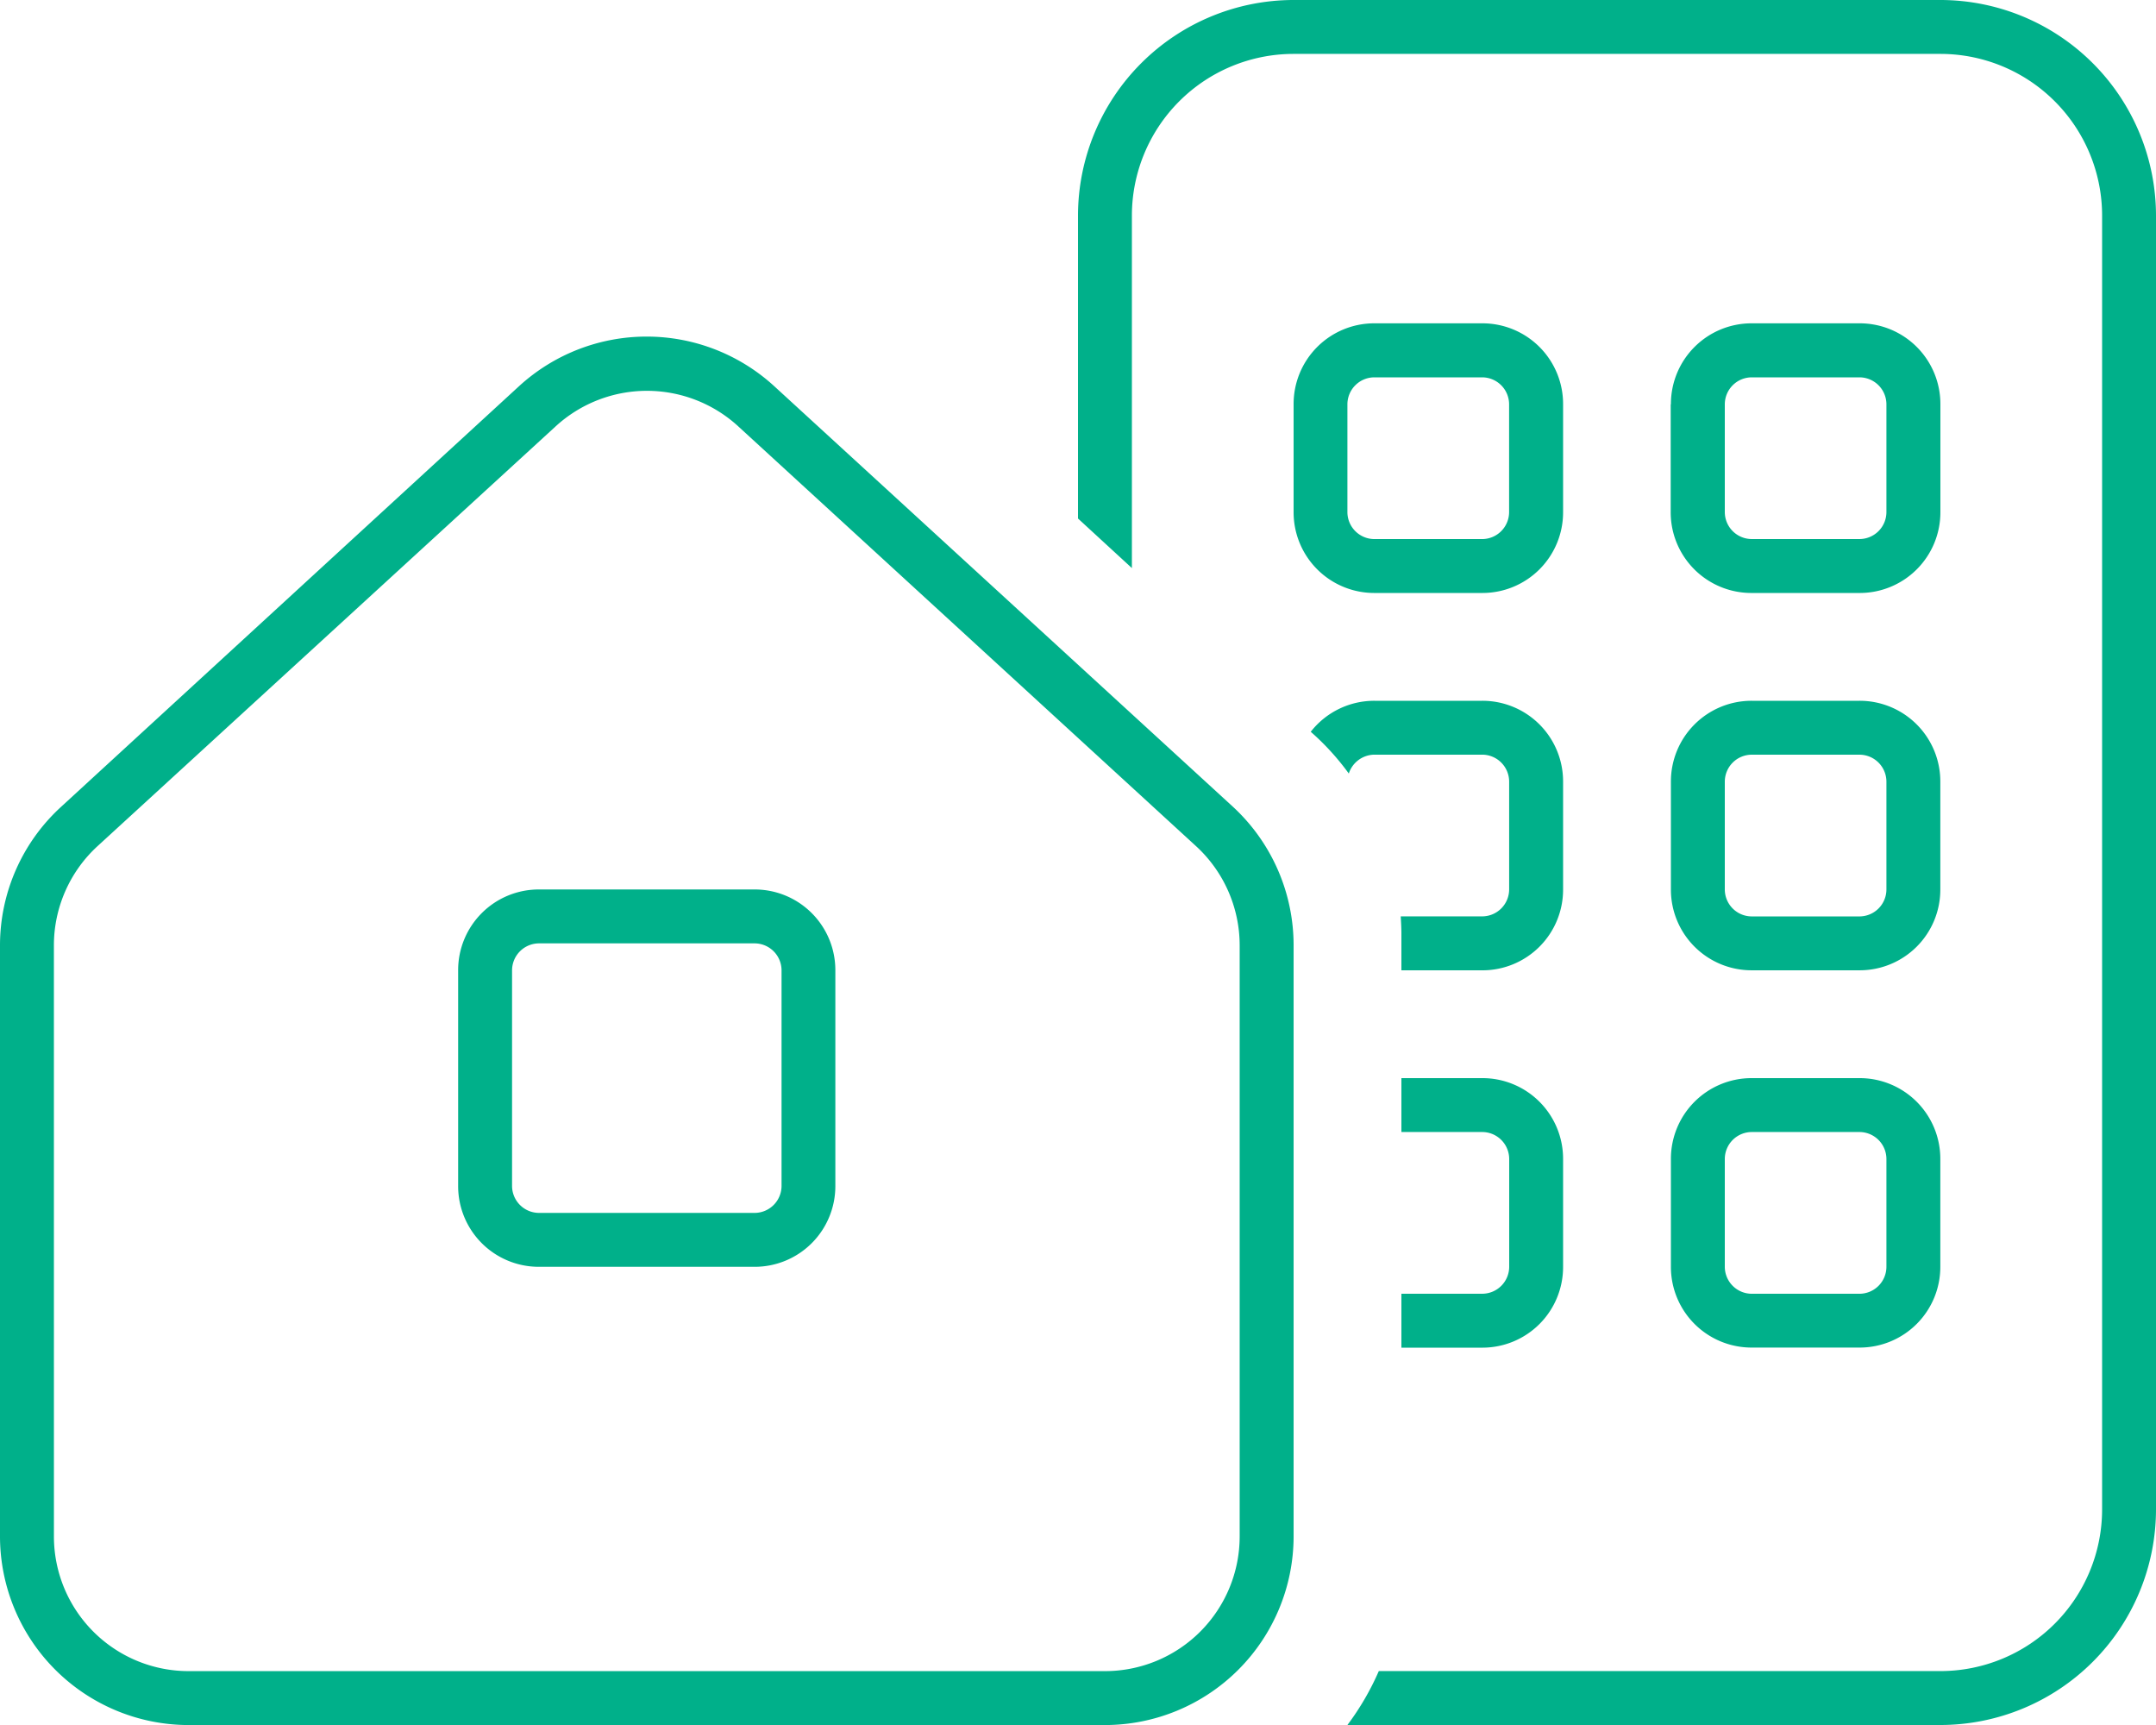
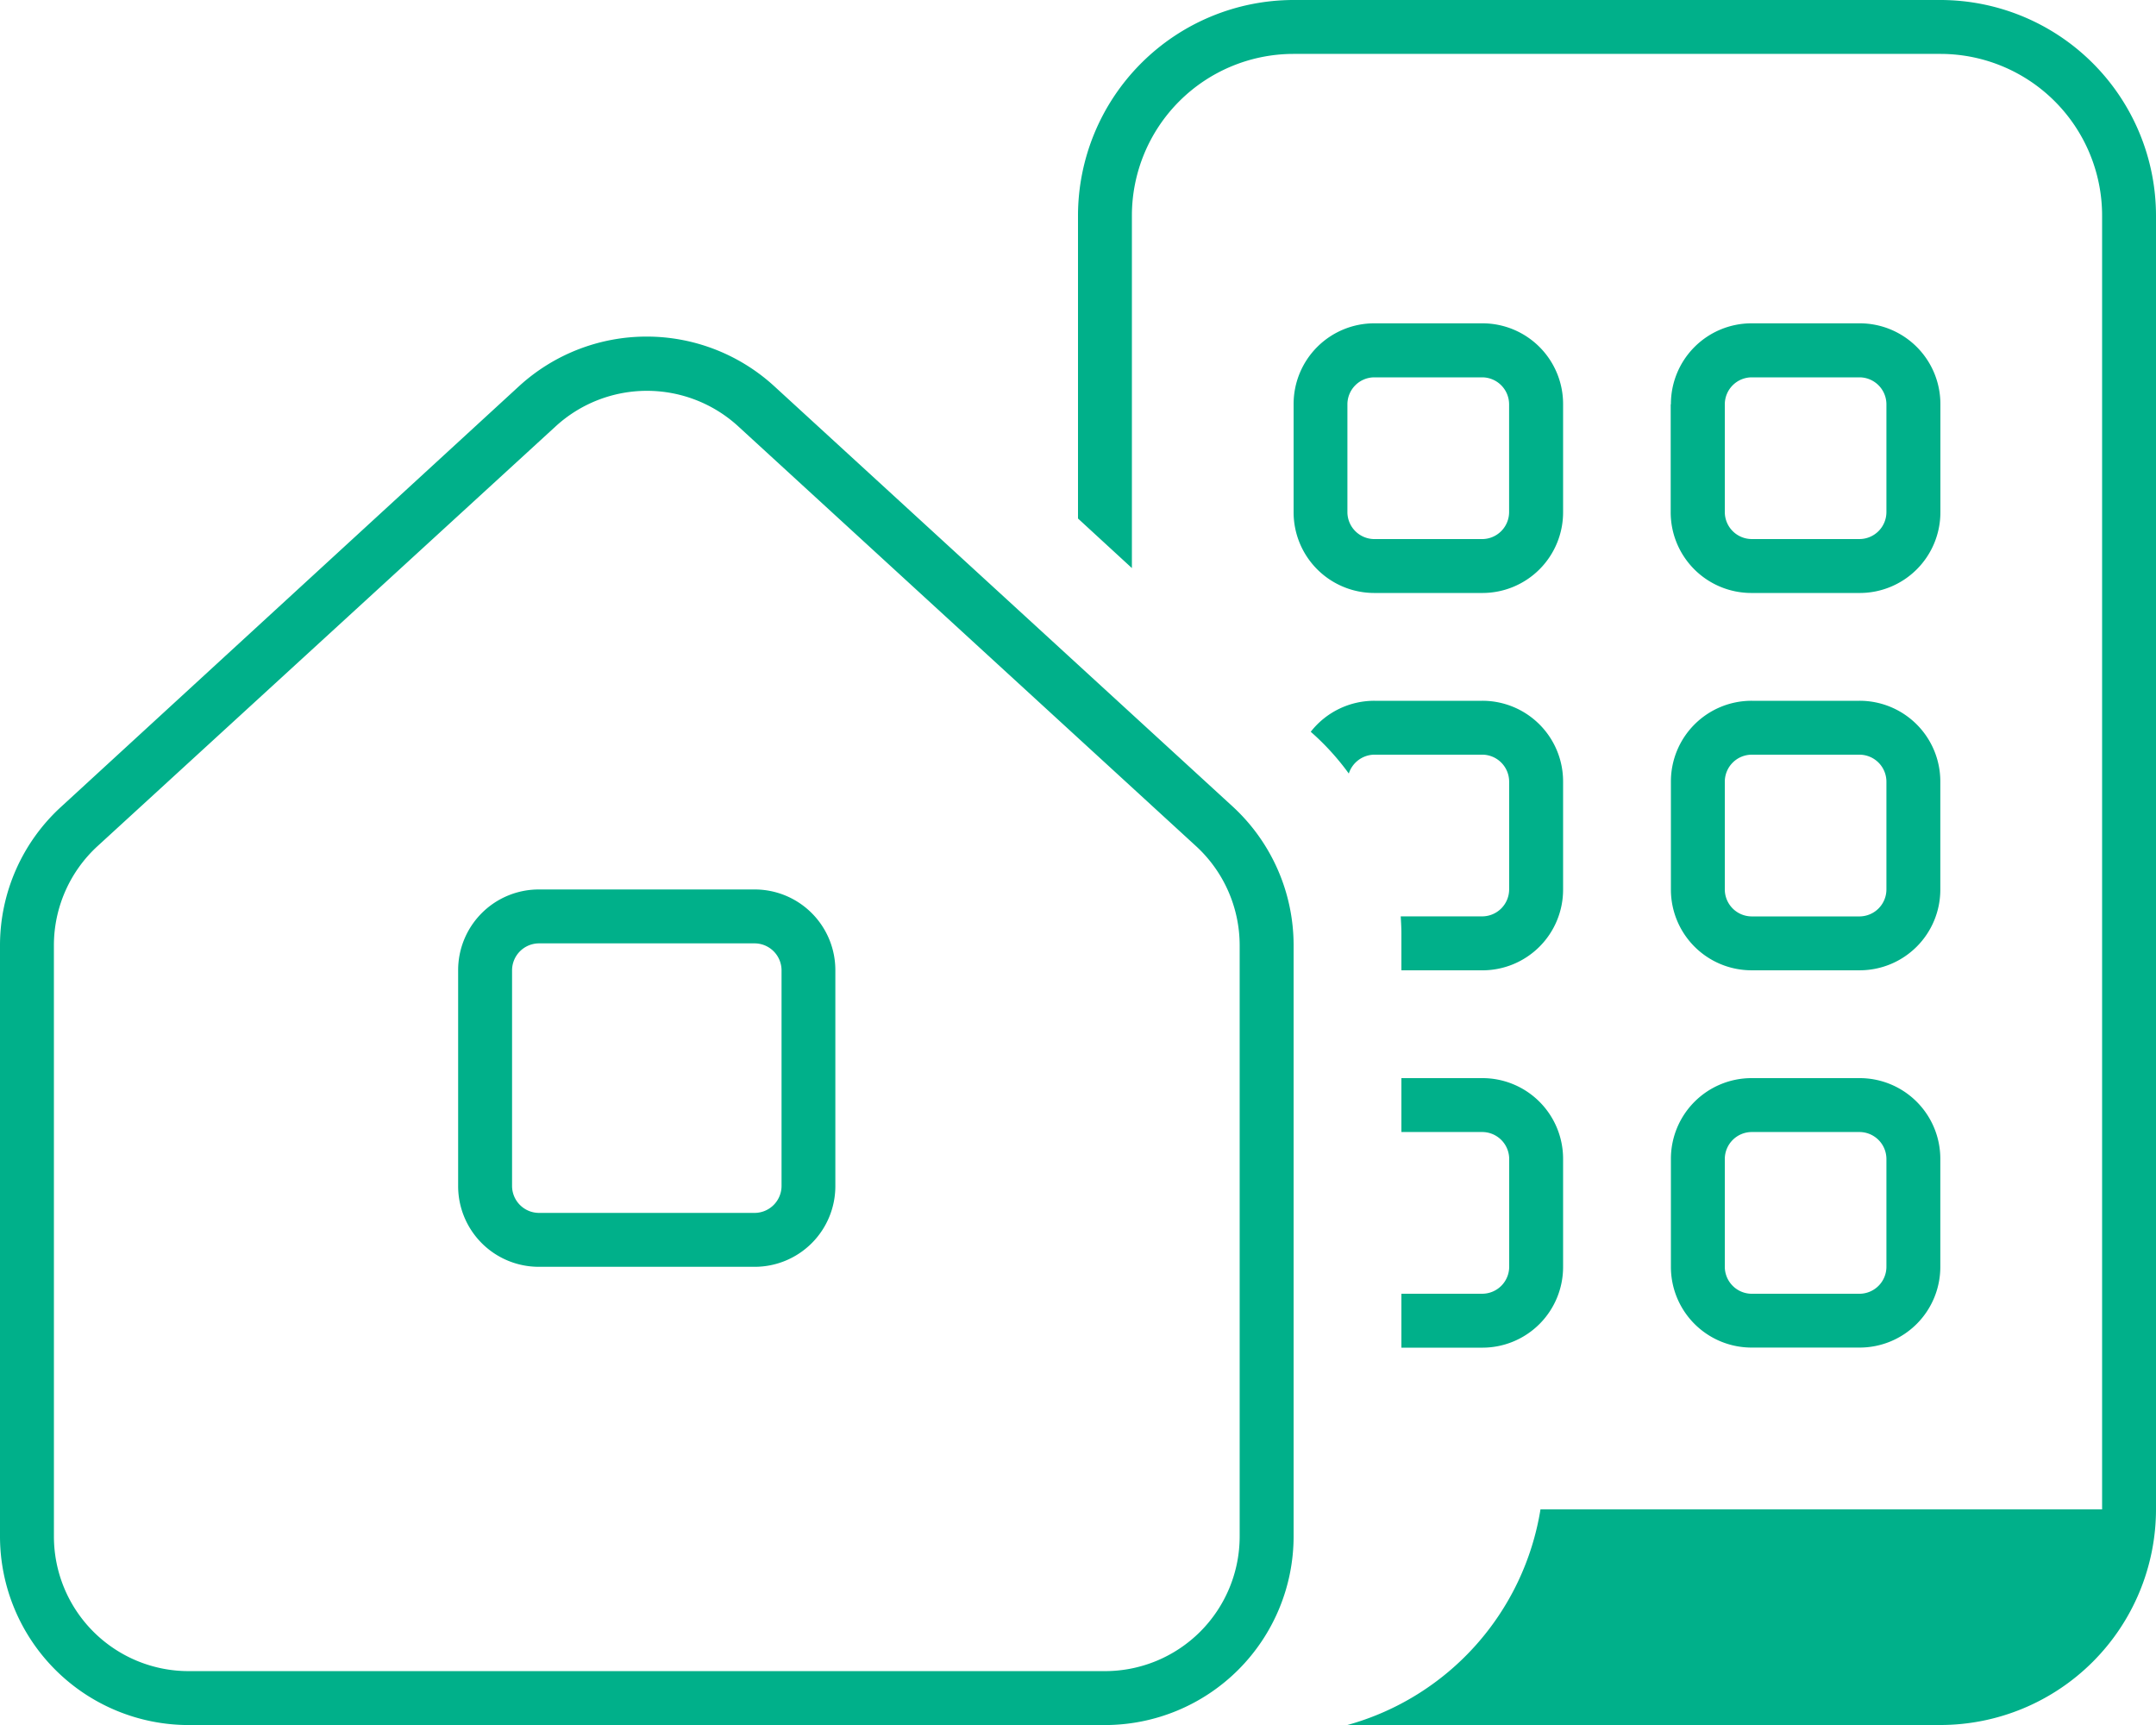
<svg xmlns="http://www.w3.org/2000/svg" width="91.366" height="73.093" viewBox="0 0 91.366 73.093">
-   <path d="M54.82,2.284h27.41a6.854,6.854,0,0,1,6.852,6.852v54.82a6.854,6.854,0,0,1-6.852,6.852h-23.8A11.36,11.36,0,0,1,57.1,73.093H82.229a9.145,9.145,0,0,0,9.137-9.137V9.137A9.145,9.145,0,0,0,82.229,0H54.82a9.145,9.145,0,0,0-9.137,9.137V21.971l2.284,2.1V9.137A6.854,6.854,0,0,1,54.82,2.284Zm4.568,38.831h3.426a3.418,3.418,0,0,0,3.426-3.426V33.12a3.418,3.418,0,0,0-3.426-3.426H58.246a3.417,3.417,0,0,0-2.7,1.313l.143.128a10.7,10.7,0,0,1,1.47,1.642,1.153,1.153,0,0,1,1.085-.8h4.568a1.145,1.145,0,0,1,1.142,1.142v4.568a1.145,1.145,0,0,1-1.142,1.142H59.359c.014.243.029.485.029.728Zm0,15.989h3.426a3.418,3.418,0,0,0,3.426-3.426V49.109a3.418,3.418,0,0,0-3.426-3.426H59.388v2.284h3.426a1.145,1.145,0,0,1,1.142,1.142v4.568a1.145,1.145,0,0,1-1.142,1.142H59.388Zm14.847-27.41a3.418,3.418,0,0,0-3.426,3.426v4.568a3.418,3.418,0,0,0,3.426,3.426H78.8a3.418,3.418,0,0,0,3.426-3.426V33.12A3.418,3.418,0,0,0,78.8,29.694ZM73.093,33.12a1.145,1.145,0,0,1,1.142-1.142H78.8a1.145,1.145,0,0,1,1.142,1.142v4.568A1.145,1.145,0,0,1,78.8,38.831H74.235a1.145,1.145,0,0,1-1.142-1.142ZM70.809,49.109v4.568A3.418,3.418,0,0,0,74.235,57.1H78.8a3.418,3.418,0,0,0,3.426-3.426V49.109A3.418,3.418,0,0,0,78.8,45.683H74.235A3.418,3.418,0,0,0,70.809,49.109Zm3.426-1.142H78.8a1.145,1.145,0,0,1,1.142,1.142v4.568A1.145,1.145,0,0,1,78.8,54.82H74.235a1.145,1.145,0,0,1-1.142-1.142V49.109A1.145,1.145,0,0,1,74.235,47.967ZM58.246,13.7a3.418,3.418,0,0,0-3.426,3.426V21.7a3.418,3.418,0,0,0,3.426,3.426h4.568A3.418,3.418,0,0,0,66.24,21.7V17.131A3.418,3.418,0,0,0,62.814,13.7ZM57.1,17.131a1.145,1.145,0,0,1,1.142-1.142h4.568a1.145,1.145,0,0,1,1.142,1.142V21.7a1.145,1.145,0,0,1-1.142,1.142H58.246A1.145,1.145,0,0,1,57.1,21.7Zm13.7,0V21.7a3.418,3.418,0,0,0,3.426,3.426H78.8A3.418,3.418,0,0,0,82.229,21.7V17.131A3.418,3.418,0,0,0,78.8,13.7H74.235A3.418,3.418,0,0,0,70.809,17.131Zm3.426-1.142H78.8a1.145,1.145,0,0,1,1.142,1.142V21.7A1.145,1.145,0,0,1,78.8,22.841H74.235A1.145,1.145,0,0,1,73.093,21.7V17.131A1.145,1.145,0,0,1,74.235,15.989ZM2.284,40.058A5.709,5.709,0,0,1,4.14,35.847L23.555,18.059a5.724,5.724,0,0,1,7.723,0l19.4,17.788a5.709,5.709,0,0,1,1.856,4.211V65.1a5.709,5.709,0,0,1-5.71,5.71H7.995a5.709,5.709,0,0,1-5.71-5.71ZM0,65.1a8,8,0,0,0,7.995,7.995H46.825A8,8,0,0,0,54.82,65.1V40.058a7.989,7.989,0,0,0-2.6-5.9L32.806,16.36A8.006,8.006,0,0,0,22,16.36L2.6,34.177A7.958,7.958,0,0,0,0,40.058ZM31.978,39.973a1.145,1.145,0,0,1,1.142,1.142v9.137a1.145,1.145,0,0,1-1.142,1.142H22.841A1.145,1.145,0,0,1,21.7,50.251V41.115a1.145,1.145,0,0,1,1.142-1.142Zm-9.137-2.284a3.418,3.418,0,0,0-3.426,3.426v9.137a3.418,3.418,0,0,0,3.426,3.426h9.137A3.418,3.418,0,0,0,35.4,50.251V41.115a3.418,3.418,0,0,0-3.426-3.426Z" fill="#00b08a" />
+   <path d="M54.82,2.284h27.41a6.854,6.854,0,0,1,6.852,6.852v54.82h-23.8A11.36,11.36,0,0,1,57.1,73.093H82.229a9.145,9.145,0,0,0,9.137-9.137V9.137A9.145,9.145,0,0,0,82.229,0H54.82a9.145,9.145,0,0,0-9.137,9.137V21.971l2.284,2.1V9.137A6.854,6.854,0,0,1,54.82,2.284Zm4.568,38.831h3.426a3.418,3.418,0,0,0,3.426-3.426V33.12a3.418,3.418,0,0,0-3.426-3.426H58.246a3.417,3.417,0,0,0-2.7,1.313l.143.128a10.7,10.7,0,0,1,1.47,1.642,1.153,1.153,0,0,1,1.085-.8h4.568a1.145,1.145,0,0,1,1.142,1.142v4.568a1.145,1.145,0,0,1-1.142,1.142H59.359c.014.243.029.485.029.728Zm0,15.989h3.426a3.418,3.418,0,0,0,3.426-3.426V49.109a3.418,3.418,0,0,0-3.426-3.426H59.388v2.284h3.426a1.145,1.145,0,0,1,1.142,1.142v4.568a1.145,1.145,0,0,1-1.142,1.142H59.388Zm14.847-27.41a3.418,3.418,0,0,0-3.426,3.426v4.568a3.418,3.418,0,0,0,3.426,3.426H78.8a3.418,3.418,0,0,0,3.426-3.426V33.12A3.418,3.418,0,0,0,78.8,29.694ZM73.093,33.12a1.145,1.145,0,0,1,1.142-1.142H78.8a1.145,1.145,0,0,1,1.142,1.142v4.568A1.145,1.145,0,0,1,78.8,38.831H74.235a1.145,1.145,0,0,1-1.142-1.142ZM70.809,49.109v4.568A3.418,3.418,0,0,0,74.235,57.1H78.8a3.418,3.418,0,0,0,3.426-3.426V49.109A3.418,3.418,0,0,0,78.8,45.683H74.235A3.418,3.418,0,0,0,70.809,49.109Zm3.426-1.142H78.8a1.145,1.145,0,0,1,1.142,1.142v4.568A1.145,1.145,0,0,1,78.8,54.82H74.235a1.145,1.145,0,0,1-1.142-1.142V49.109A1.145,1.145,0,0,1,74.235,47.967ZM58.246,13.7a3.418,3.418,0,0,0-3.426,3.426V21.7a3.418,3.418,0,0,0,3.426,3.426h4.568A3.418,3.418,0,0,0,66.24,21.7V17.131A3.418,3.418,0,0,0,62.814,13.7ZM57.1,17.131a1.145,1.145,0,0,1,1.142-1.142h4.568a1.145,1.145,0,0,1,1.142,1.142V21.7a1.145,1.145,0,0,1-1.142,1.142H58.246A1.145,1.145,0,0,1,57.1,21.7Zm13.7,0V21.7a3.418,3.418,0,0,0,3.426,3.426H78.8A3.418,3.418,0,0,0,82.229,21.7V17.131A3.418,3.418,0,0,0,78.8,13.7H74.235A3.418,3.418,0,0,0,70.809,17.131Zm3.426-1.142H78.8a1.145,1.145,0,0,1,1.142,1.142V21.7A1.145,1.145,0,0,1,78.8,22.841H74.235A1.145,1.145,0,0,1,73.093,21.7V17.131A1.145,1.145,0,0,1,74.235,15.989ZM2.284,40.058A5.709,5.709,0,0,1,4.14,35.847L23.555,18.059a5.724,5.724,0,0,1,7.723,0l19.4,17.788a5.709,5.709,0,0,1,1.856,4.211V65.1a5.709,5.709,0,0,1-5.71,5.71H7.995a5.709,5.709,0,0,1-5.71-5.71ZM0,65.1a8,8,0,0,0,7.995,7.995H46.825A8,8,0,0,0,54.82,65.1V40.058a7.989,7.989,0,0,0-2.6-5.9L32.806,16.36A8.006,8.006,0,0,0,22,16.36L2.6,34.177A7.958,7.958,0,0,0,0,40.058ZM31.978,39.973a1.145,1.145,0,0,1,1.142,1.142v9.137a1.145,1.145,0,0,1-1.142,1.142H22.841A1.145,1.145,0,0,1,21.7,50.251V41.115a1.145,1.145,0,0,1,1.142-1.142Zm-9.137-2.284a3.418,3.418,0,0,0-3.426,3.426v9.137a3.418,3.418,0,0,0,3.426,3.426h9.137A3.418,3.418,0,0,0,35.4,50.251V41.115a3.418,3.418,0,0,0-3.426-3.426Z" fill="#00b08a" />
</svg>